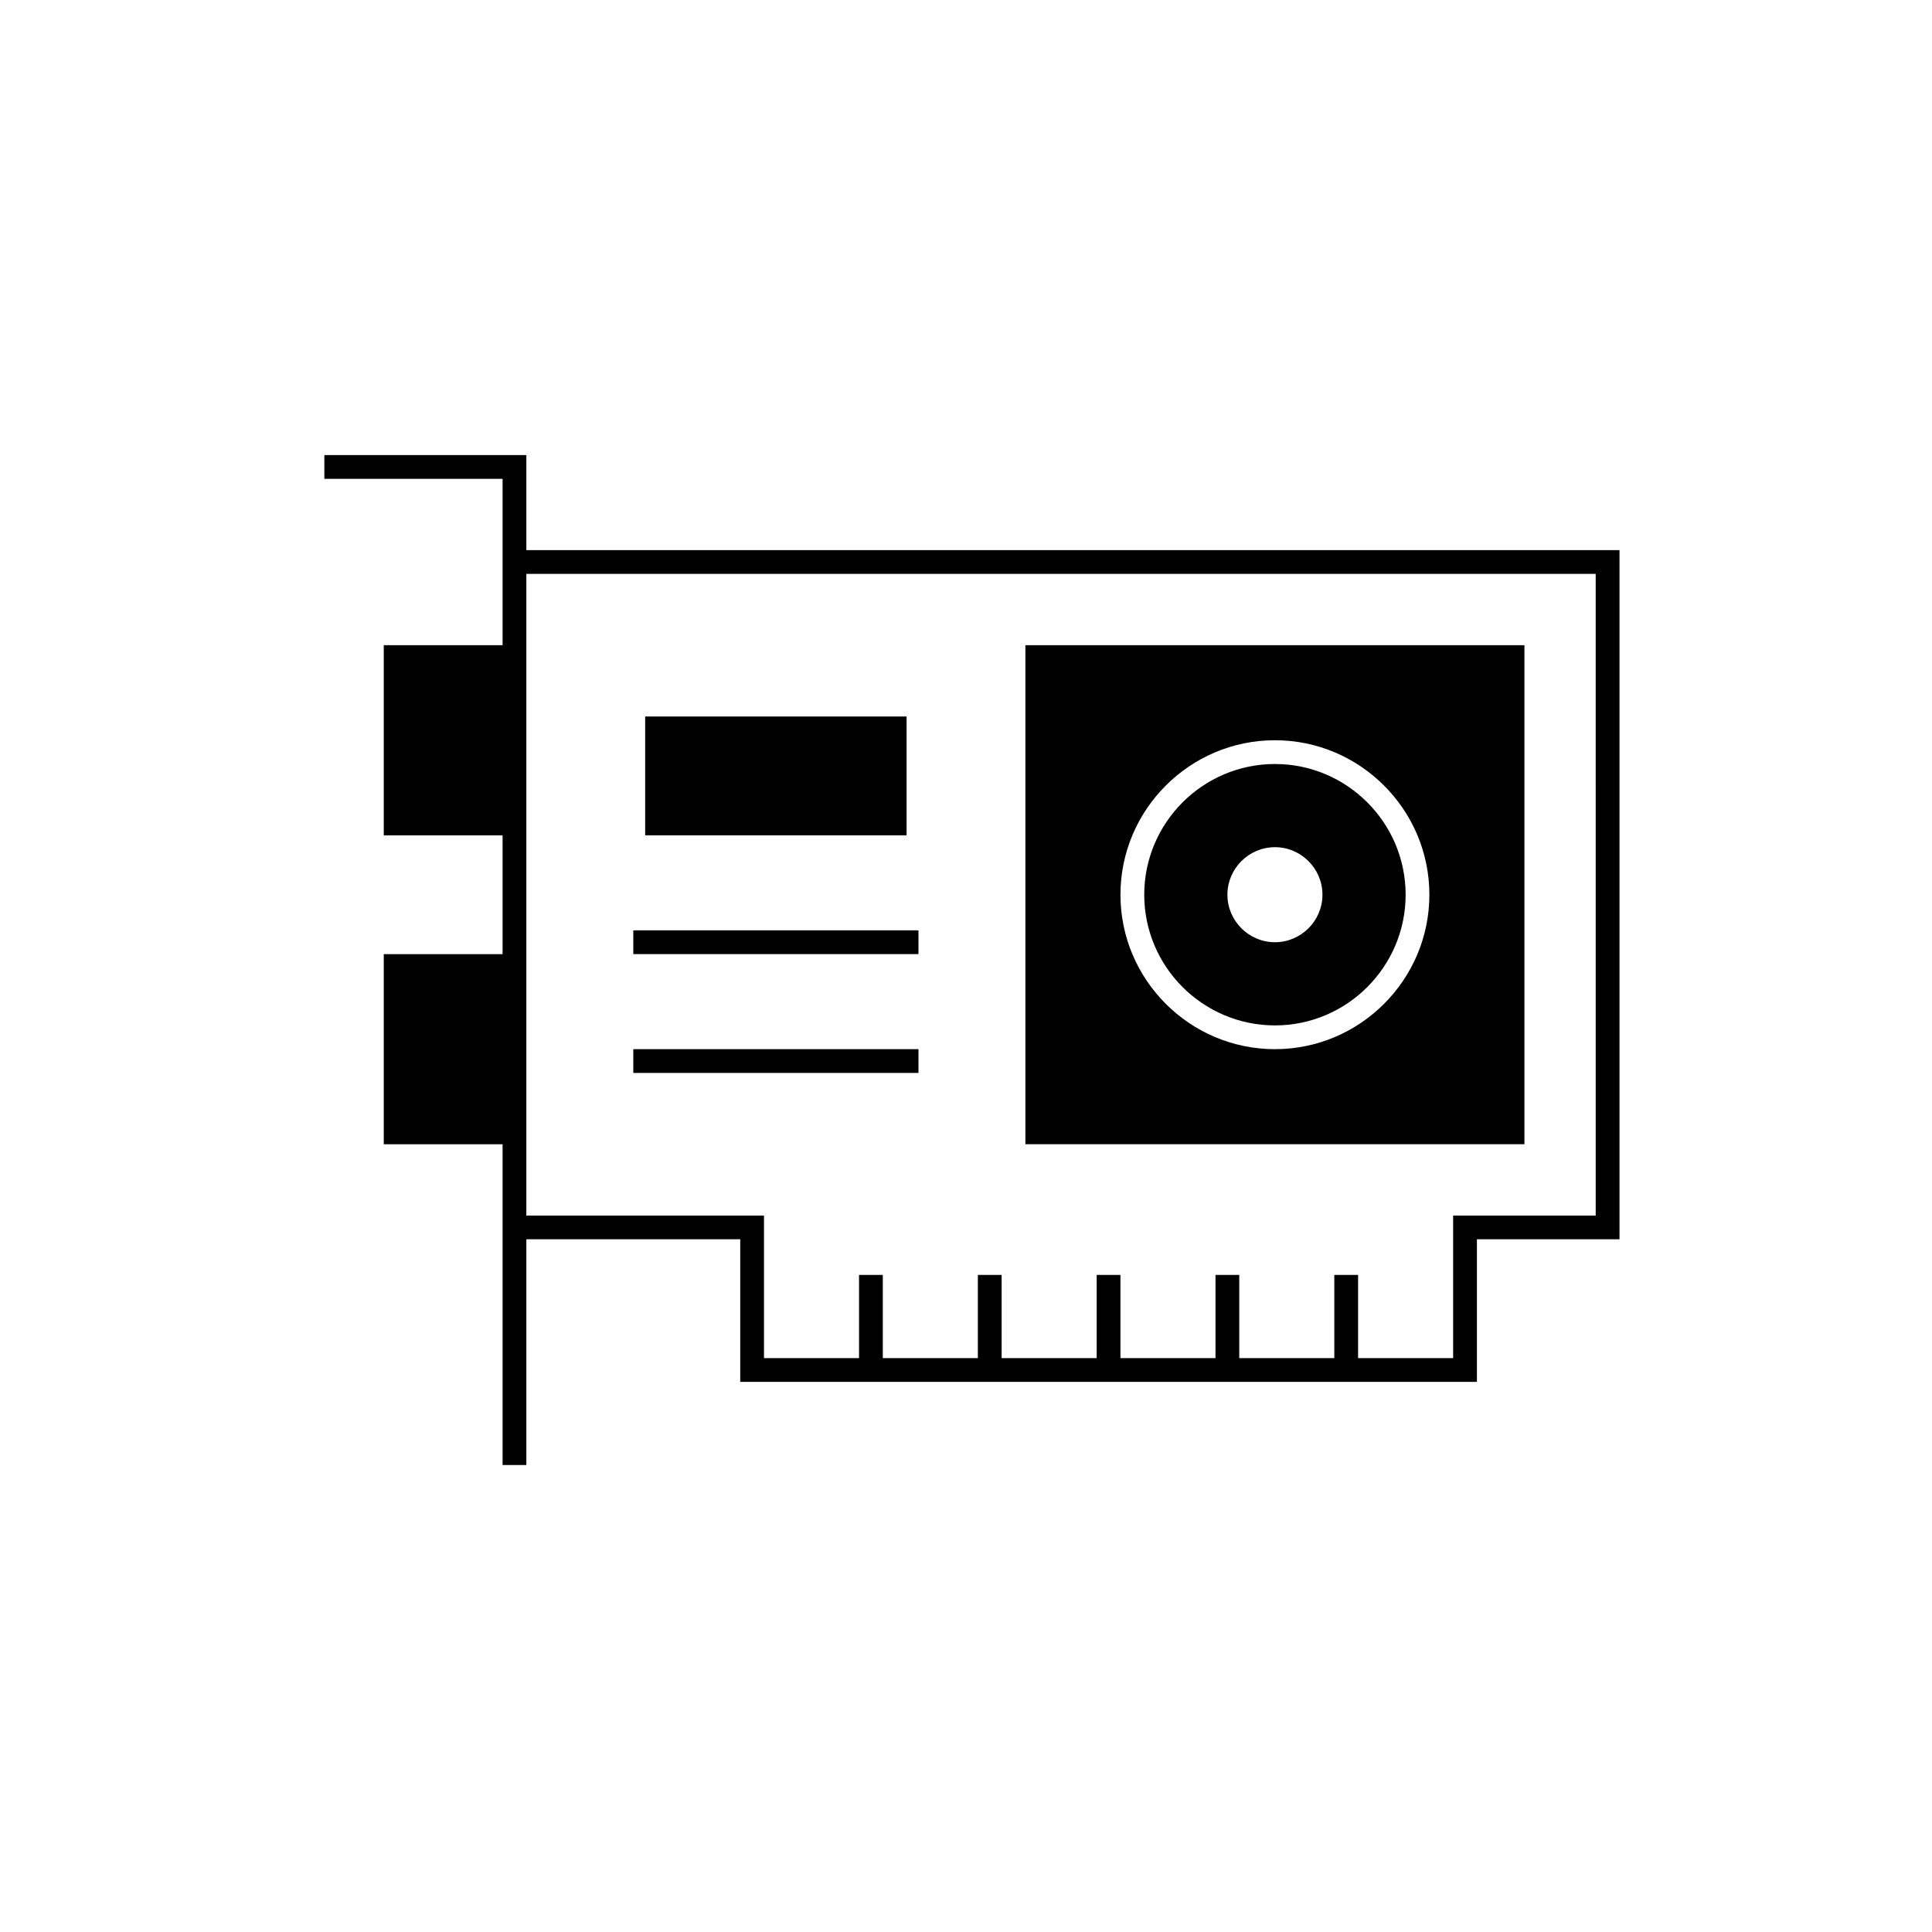
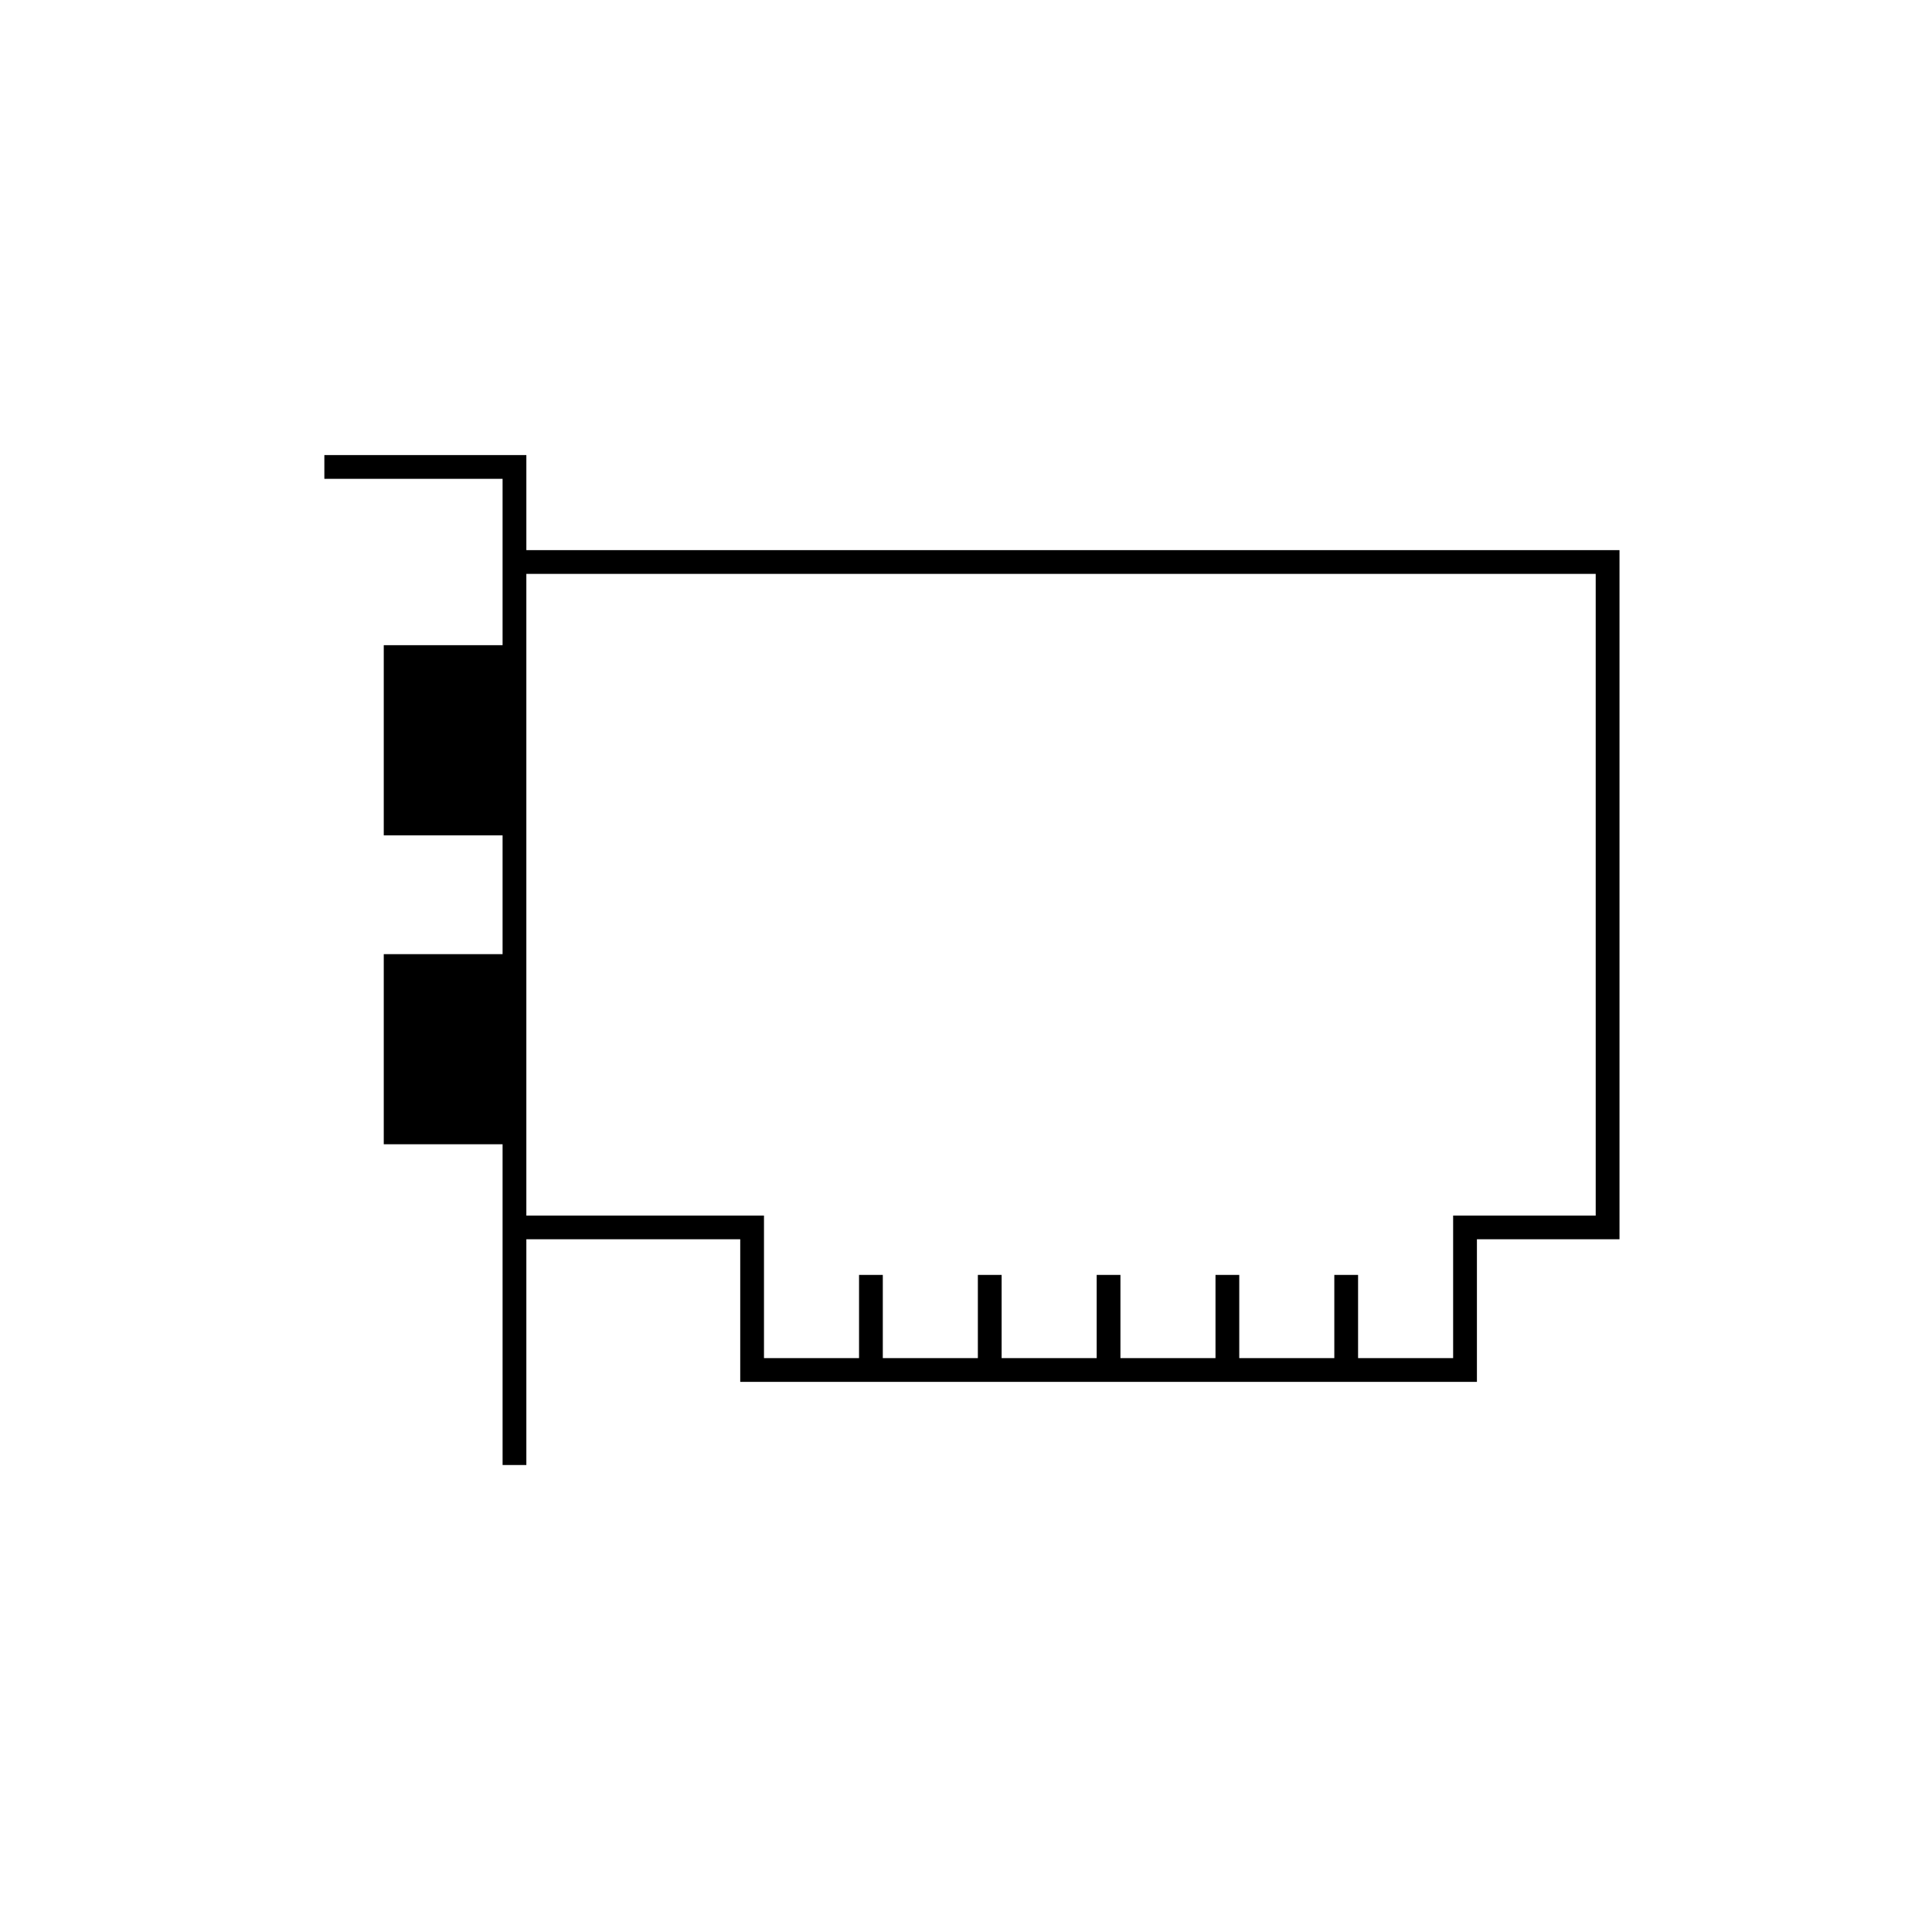
<svg xmlns="http://www.w3.org/2000/svg" fill="#000000" width="800px" height="800px" version="1.1" viewBox="144 144 512 512">
  <g>
-     <path d="m547.99 314.98h-132.25v132.25h132.25zm-66.125 107.06c-22.547 0-40.934-18.387-40.934-40.934s18.387-40.934 40.934-40.934c22.547 0 40.934 18.387 40.934 40.934s-18.387 40.934-40.934 40.934z" />
-     <path d="m314.98 333.88h69.273v31.488h-69.273z" />
-     <path d="m311.83 422.04h75.57v6.297h-75.57z" />
-     <path d="m311.83 390.55h75.57v6.297h-75.57z" />
    <path d="m283.49 289.79v-25.191l-53.531 0.004v6.297h47.23v44.086h-31.488v50.383h31.488v31.488h-31.488v50.383h31.488v25.191l0.004 59.82h6.297v-59.828h56.68v37.785h195.23v-37.785h37.785v-182.63zm283.39 176.34h-37.785v37.785h-25.191v-22.043h-6.297v22.043h-25.191v-22.043h-6.297v22.043h-25.191v-22.043h-6.297v22.043h-25.191v-22.043h-6.297v22.043h-25.191v-22.043h-6.297v22.043h-25.191v-37.785h-62.977v-170.04h283.39z" />
-     <path d="m481.87 346.47c-19.082 0-34.637 15.555-34.637 34.637s15.555 34.637 34.637 34.637c19.082 0 34.637-15.555 34.637-34.637s-15.551-34.637-34.637-34.637zm0 47.23c-6.93 0-12.594-5.668-12.594-12.594 0-6.93 5.668-12.594 12.594-12.594 6.93 0 12.594 5.668 12.594 12.594 0 6.93-5.664 12.594-12.594 12.594z" />
  </g>
</svg>